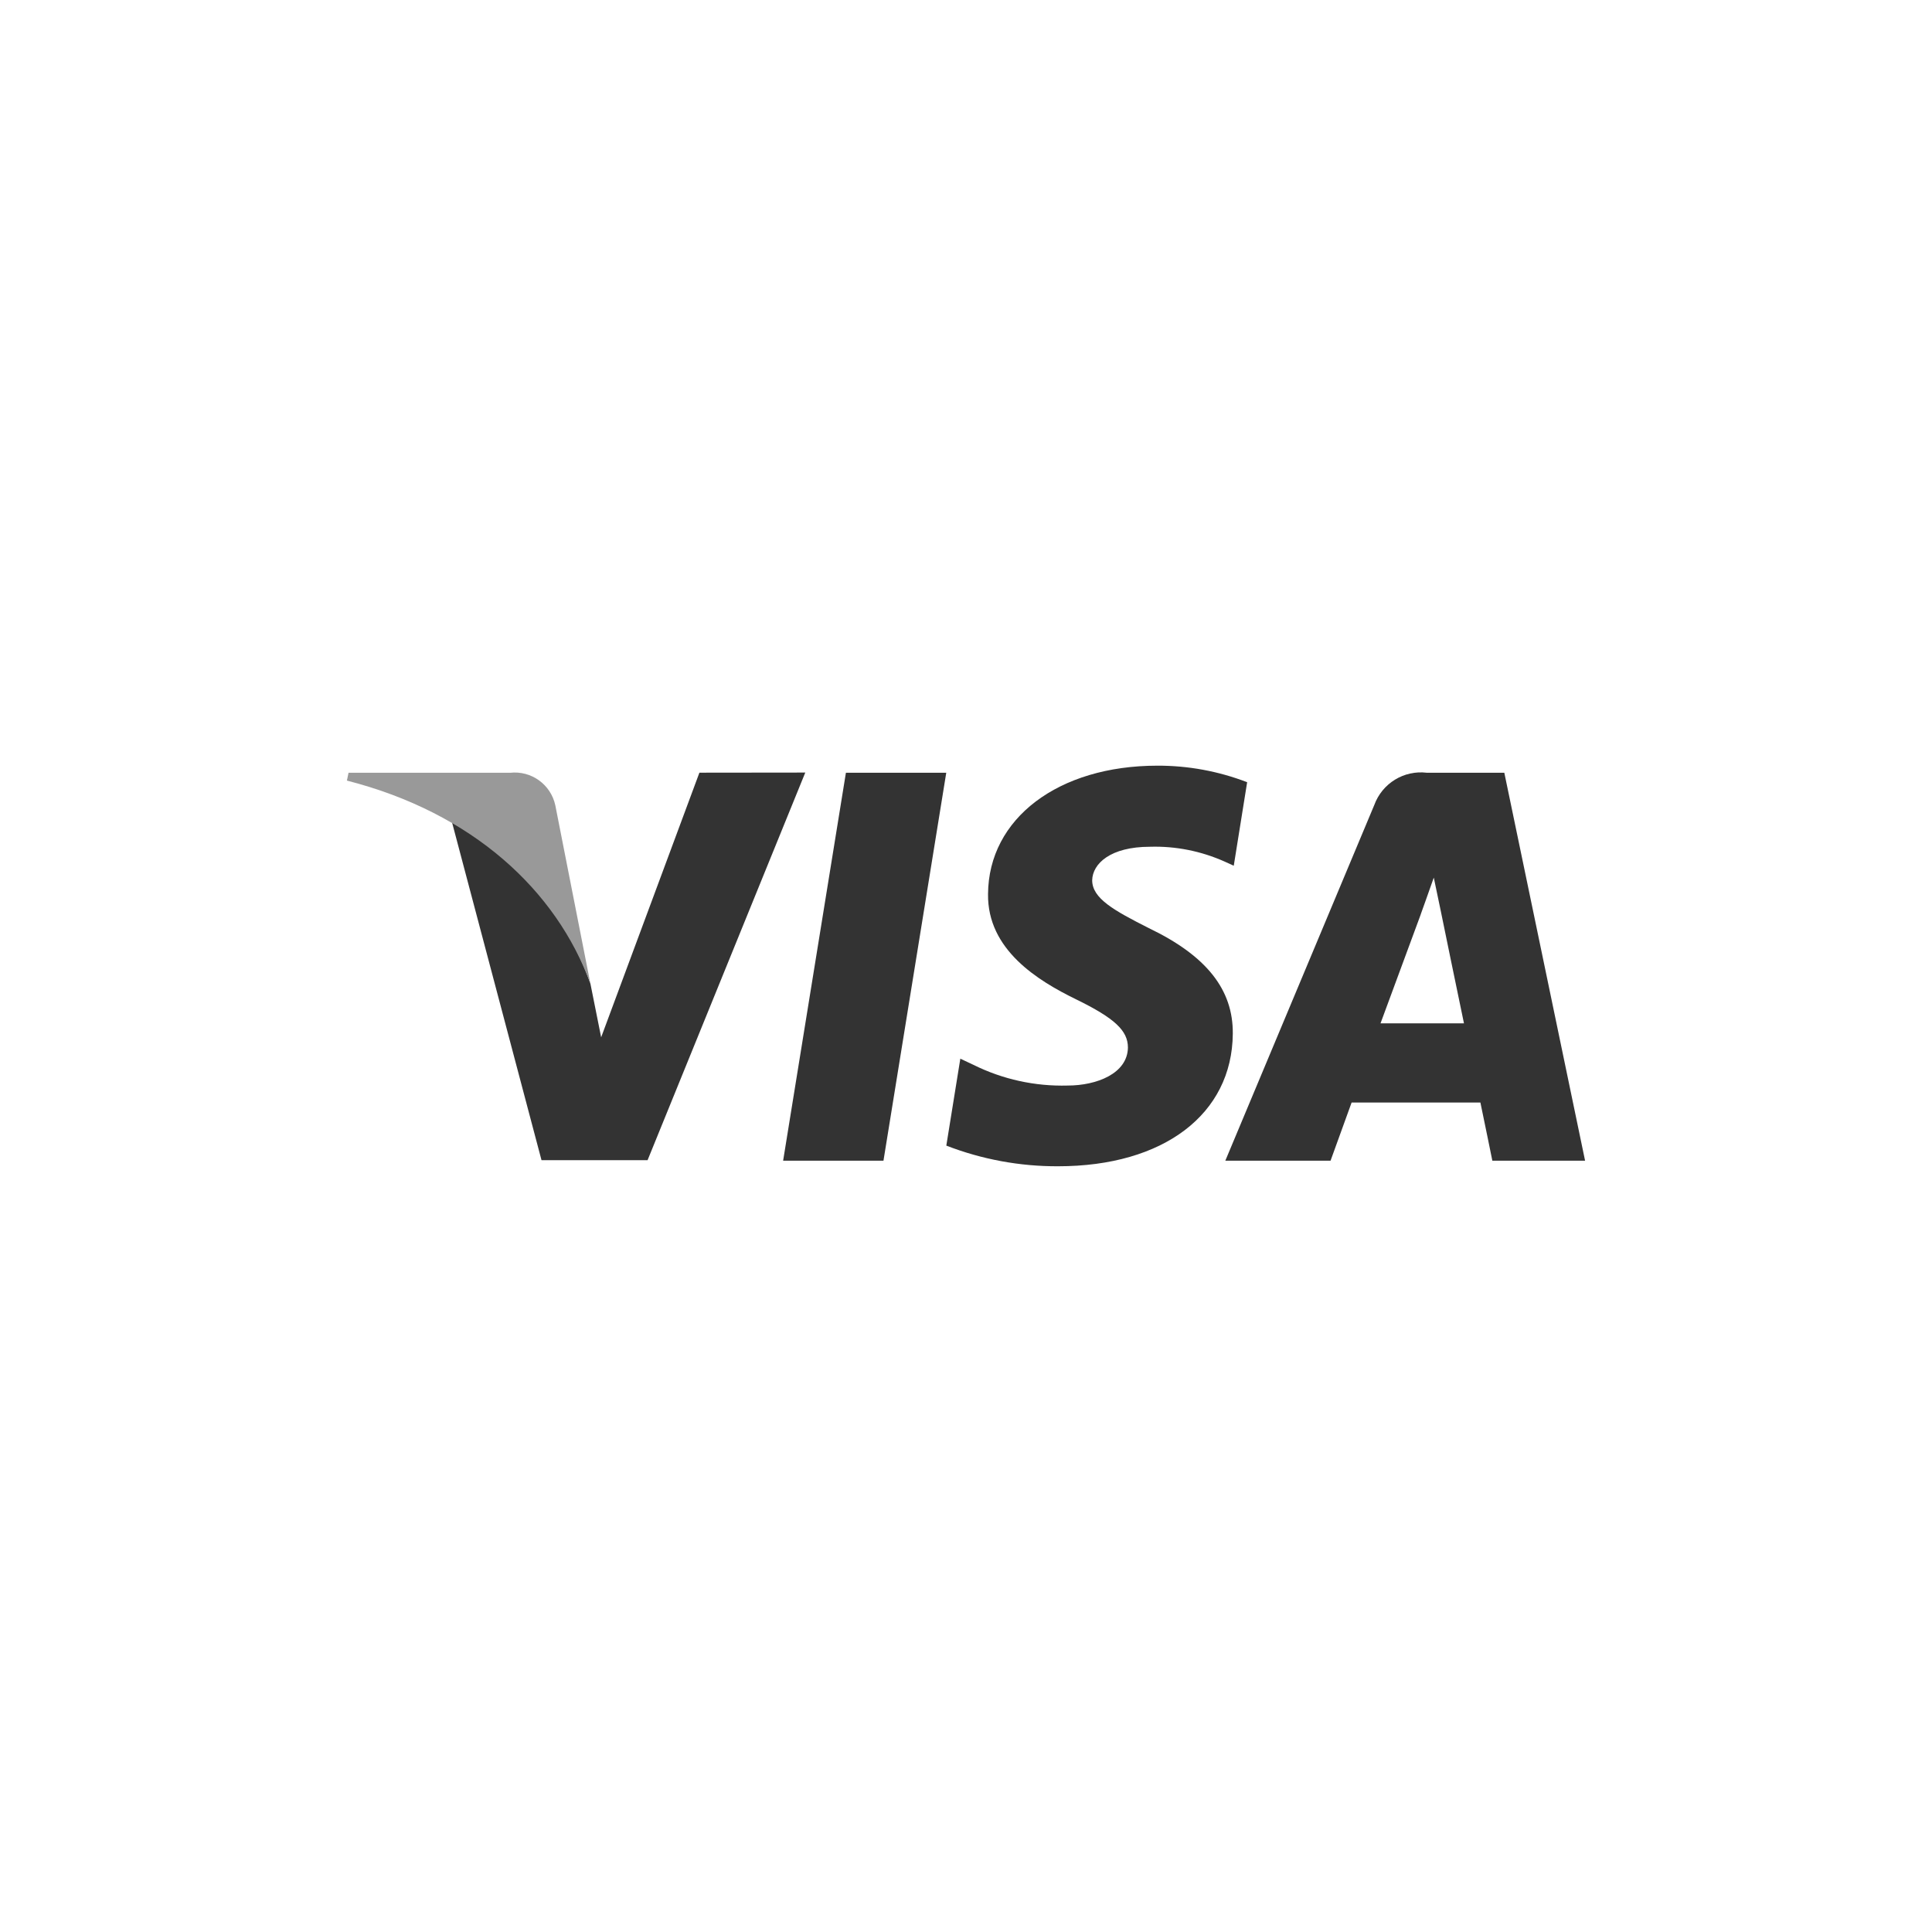
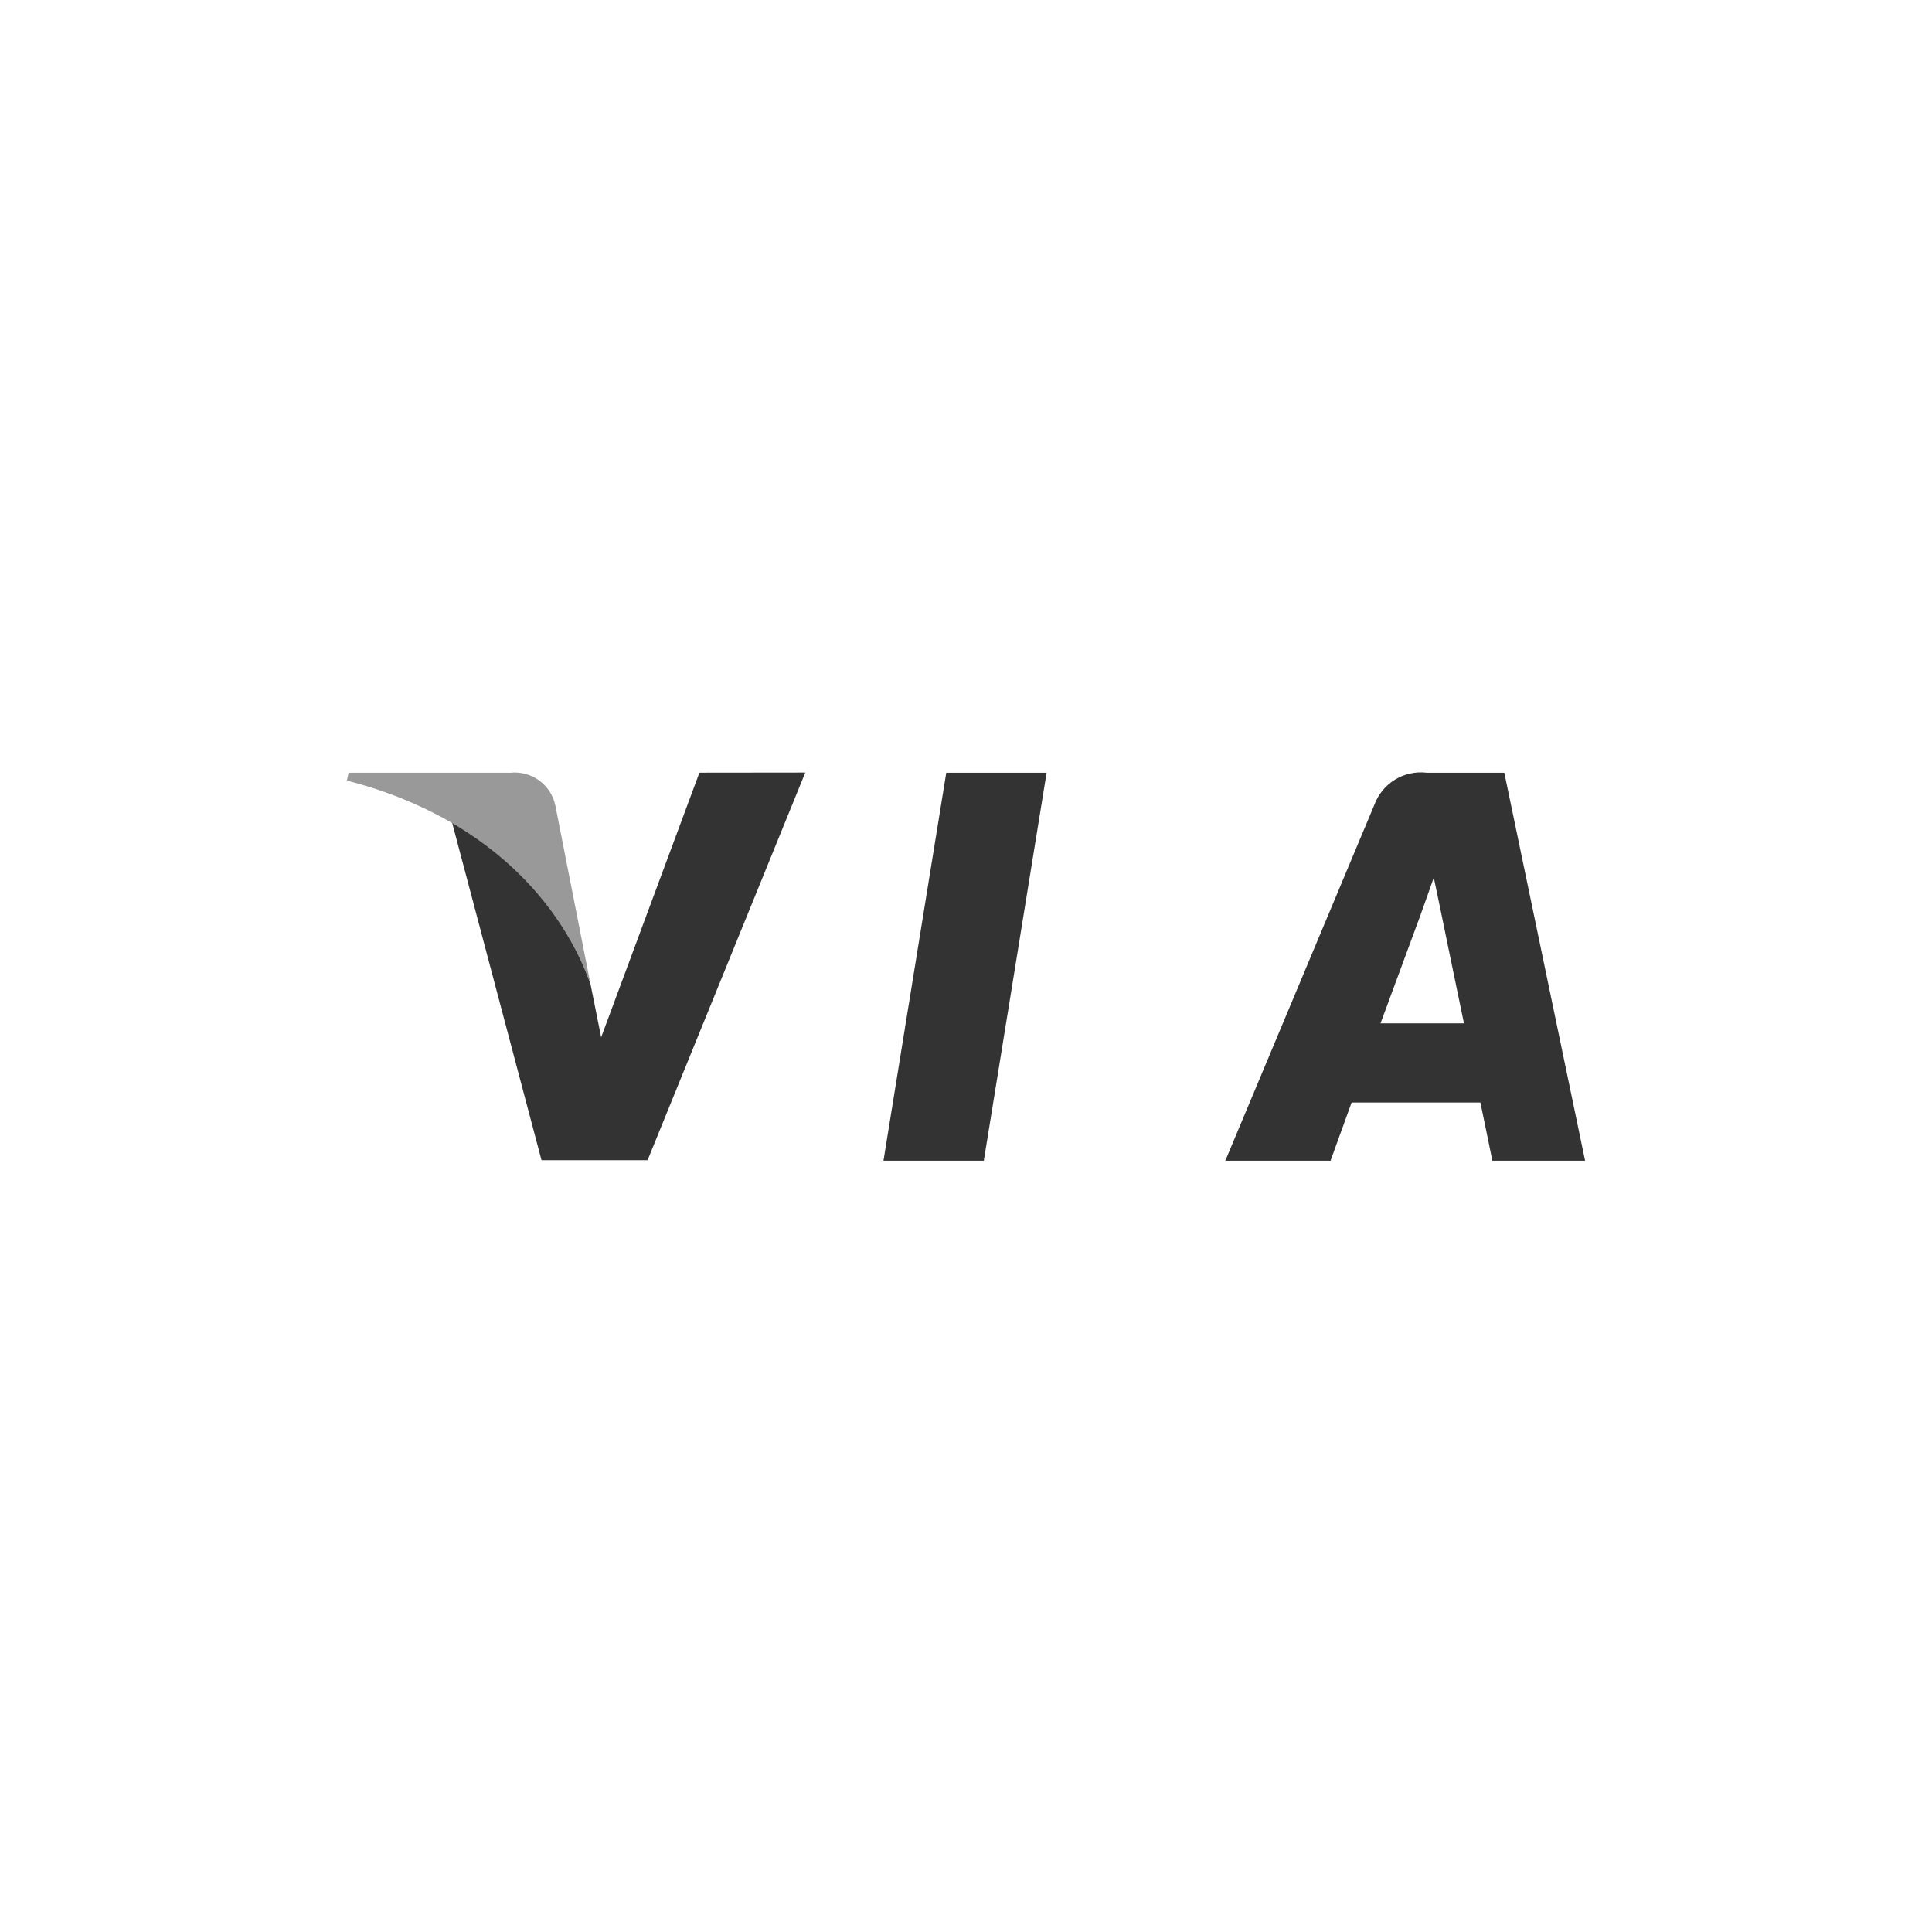
<svg xmlns="http://www.w3.org/2000/svg" id="Layer_2" data-name="Layer 2" viewBox="0 0 320 320">
  <defs>
    <style>
      .cls-1 {
        fill: none;
      }

      .cls-2 {
        fill: #999;
      }

      .cls-3 {
        fill: #333;
      }
    </style>
  </defs>
  <g id="Layer_1-2" data-name="Layer 1">
    <g>
      <g>
-         <path id="Path_39718" data-name="Path 39718" class="cls-3" d="m146.33,192.25h-16.62l10.4-64.26h16.62l-10.4,64.26Z" />
-         <path id="Path_39719" data-name="Path 39719" class="cls-3" d="m206.57,129.56c-4.75-1.83-9.8-2.76-14.88-2.74-16.41,0-27.96,8.75-28.04,21.26-.13,9.23,8.27,14.36,14.56,17.43,6.43,3.14,8.61,5.2,8.61,8-.07,4.32-5.2,6.29-9.98,6.29-5.4.15-10.75-1.02-15.59-3.42l-2.19-1.03-2.32,14.4c5.91,2.29,12.2,3.45,18.53,3.42,17.43,0,28.81-8.61,28.92-21.95.07-7.32-4.37-12.92-13.92-17.5-5.81-2.94-9.37-4.92-9.37-7.93.07-2.74,3.01-5.54,9.57-5.54,4.26-.13,8.49.72,12.38,2.46l1.5.68,2.22-13.85Z" />
+         <path id="Path_39718" data-name="Path 39718" class="cls-3" d="m146.33,192.25l10.4-64.26h16.62l-10.4,64.26Z" />
        <path id="Path_39720" data-name="Path 39720" class="cls-3" d="m228.66,169.49c1.37-3.69,6.64-17.98,6.64-17.98-.07.14,1.36-3.76,2.18-6.15l1.16,5.54s3.15,15.36,3.84,18.6h-13.82Zm20.51-41.5h-12.85c-3.78-.46-7.38,1.75-8.69,5.33l-24.68,58.93h17.43l3.49-9.64h21.33c.48,2.26,1.98,9.64,1.98,9.64h15.36l-13.38-64.27Z" />
        <path id="Path_39721" data-name="Path 39721" class="cls-3" d="m115.84,127.99l-16.27,43.82-1.78-8.89c-4.05-11.52-12.24-21.12-22.98-26.94l14.88,56.18h17.57l26.12-64.2-17.55.02Z" />
        <path id="Path_39722" data-name="Path 39722" class="cls-2" d="m84.46,127.99h-26.73l-.27,1.3c20.85,5.33,34.67,18.19,40.33,33.64l-5.81-29.53c-.74-3.47-3.99-5.81-7.52-5.4" />
      </g>
      <rect class="cls-1" width="320" height="320" />
    </g>
  </g>
</svg>